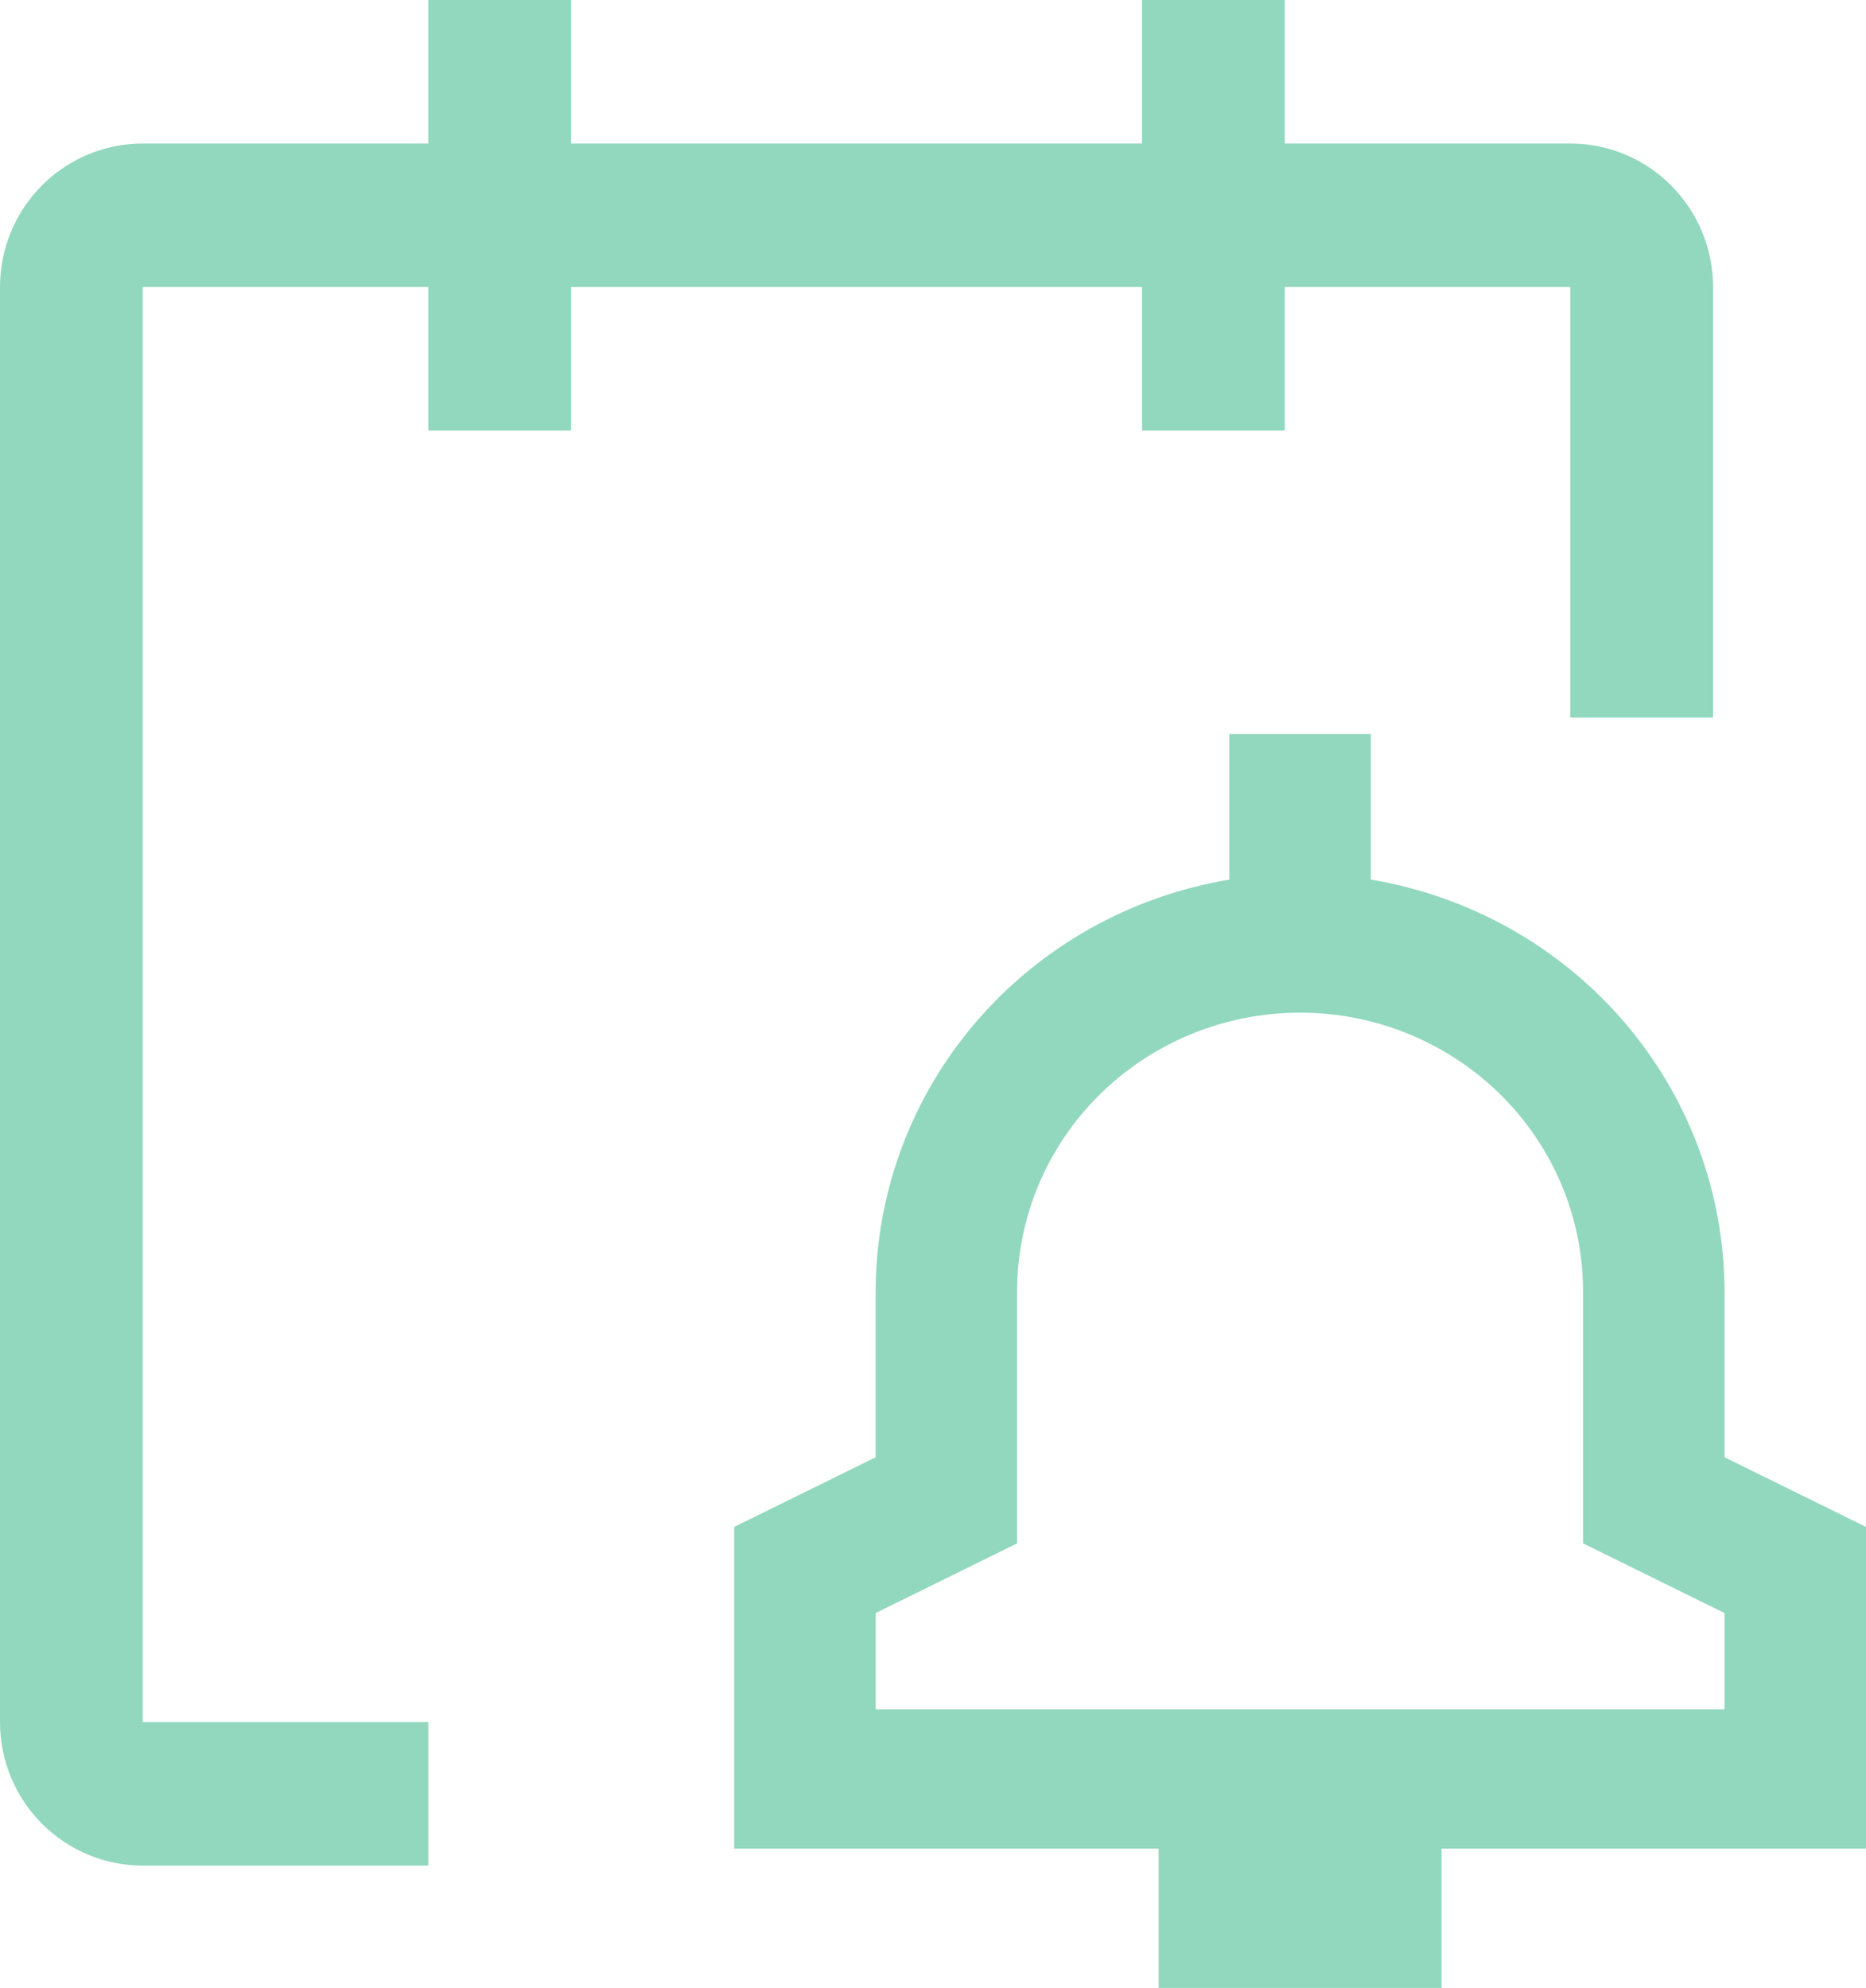
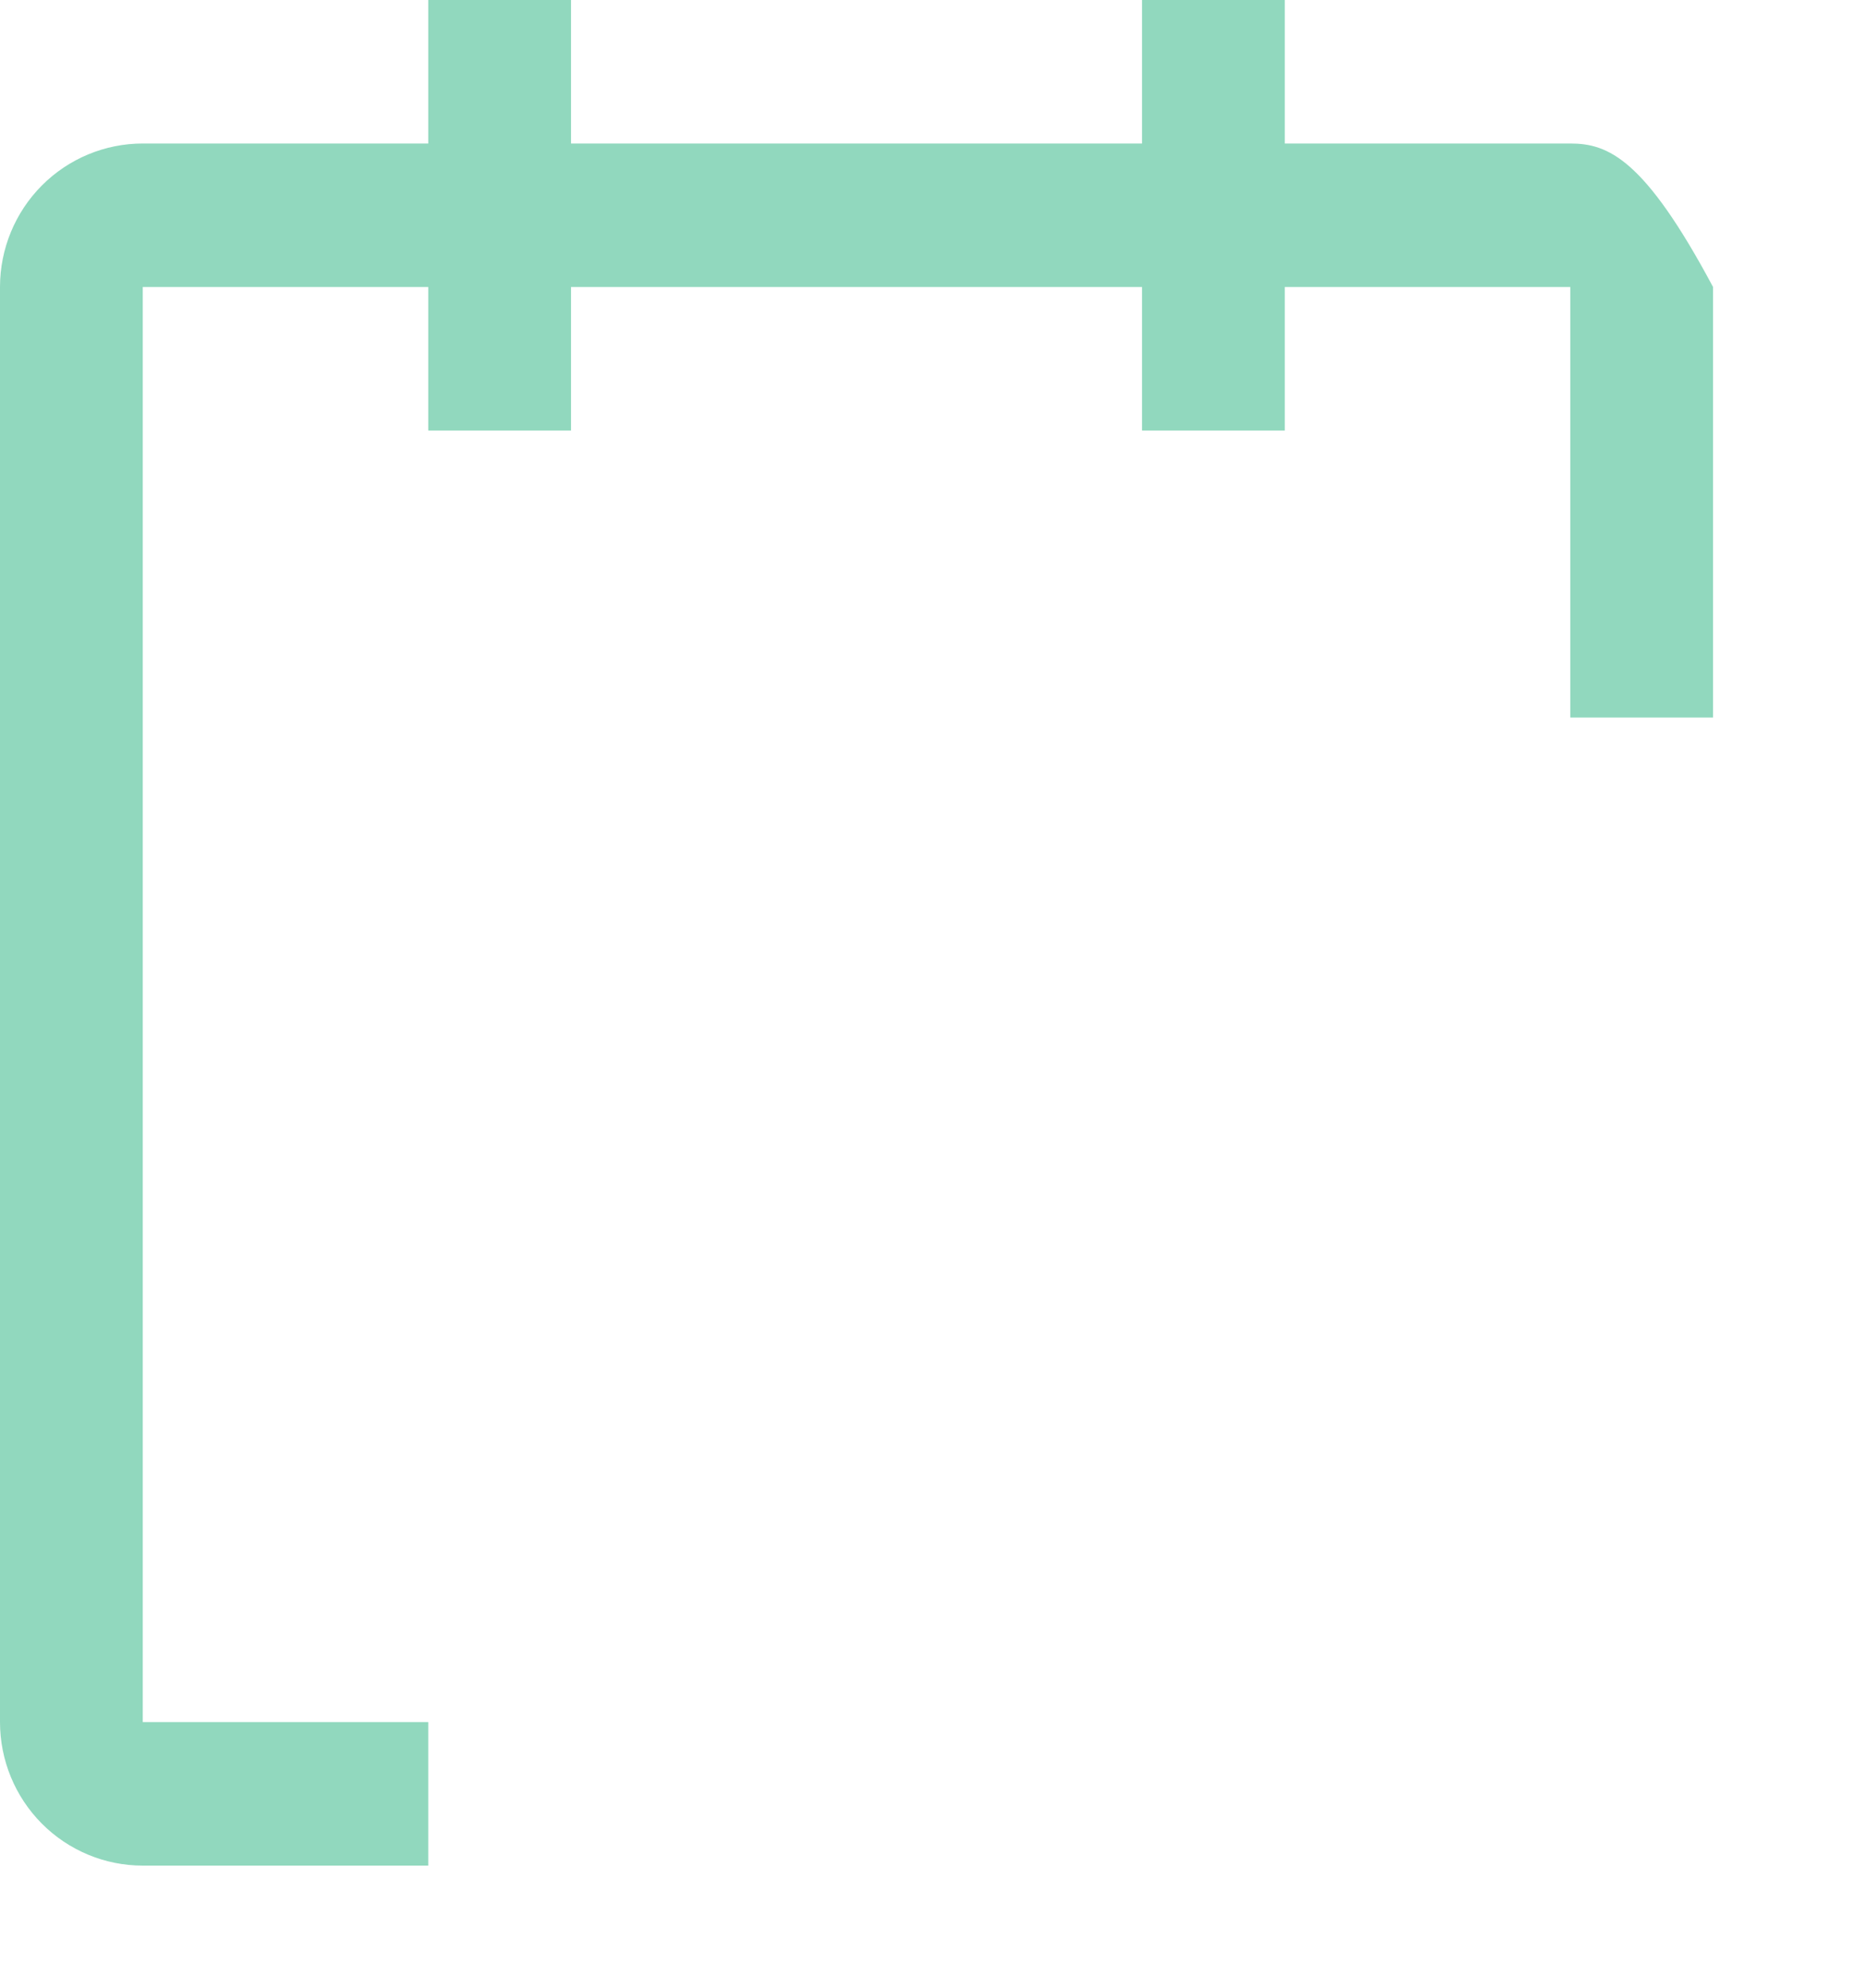
<svg xmlns="http://www.w3.org/2000/svg" width="244" height="260" viewBox="0 0 244 260" fill="none">
-   <path d="M244 199.703L225.5 190.592V168.889C225.478 155.982 220.823 143.499 212.36 133.645C203.896 123.791 192.169 117.202 179.25 115.042V96H160.75V115.042C147.831 117.202 136.104 123.791 127.64 133.645C119.177 143.499 114.522 155.982 114.5 168.889V190.592L96 199.703V241.778H151.5V260H188.5V241.778H244V199.703ZM225.5 223.556H114.5V210.964L133 201.853V168.889C133 159.223 136.898 149.953 143.837 143.119C150.776 136.284 160.187 132.444 170 132.444C179.813 132.444 189.224 136.284 196.163 143.119C203.102 149.953 207 159.223 207 168.889V201.853L225.5 210.964V223.556Z" fill="#91D8BE" />
-   <path d="M224 37.538C224 32.561 222.033 27.787 218.533 24.267C215.032 20.747 210.284 18.769 205.333 18.769H168V0H149.333V18.769H74.667V0H56V18.769H18.667C13.716 18.769 8.968 20.747 5.467 24.267C1.967 27.787 0 32.561 0 37.538V225.231C0 230.209 1.967 234.983 5.467 238.503C8.968 242.023 13.716 244 18.667 244H56V225.231H18.667V37.538H56V56.308H74.667V37.538H149.333V56.308H168V37.538H205.333V93.846H224V37.538Z" fill="#91D8BE" />
+   <path d="M224 37.538C215.032 20.747 210.284 18.769 205.333 18.769H168V0H149.333V18.769H74.667V0H56V18.769H18.667C13.716 18.769 8.968 20.747 5.467 24.267C1.967 27.787 0 32.561 0 37.538V225.231C0 230.209 1.967 234.983 5.467 238.503C8.968 242.023 13.716 244 18.667 244H56V225.231H18.667V37.538H56V56.308H74.667V37.538H149.333V56.308H168V37.538H205.333V93.846H224V37.538Z" fill="#91D8BE" />
</svg>